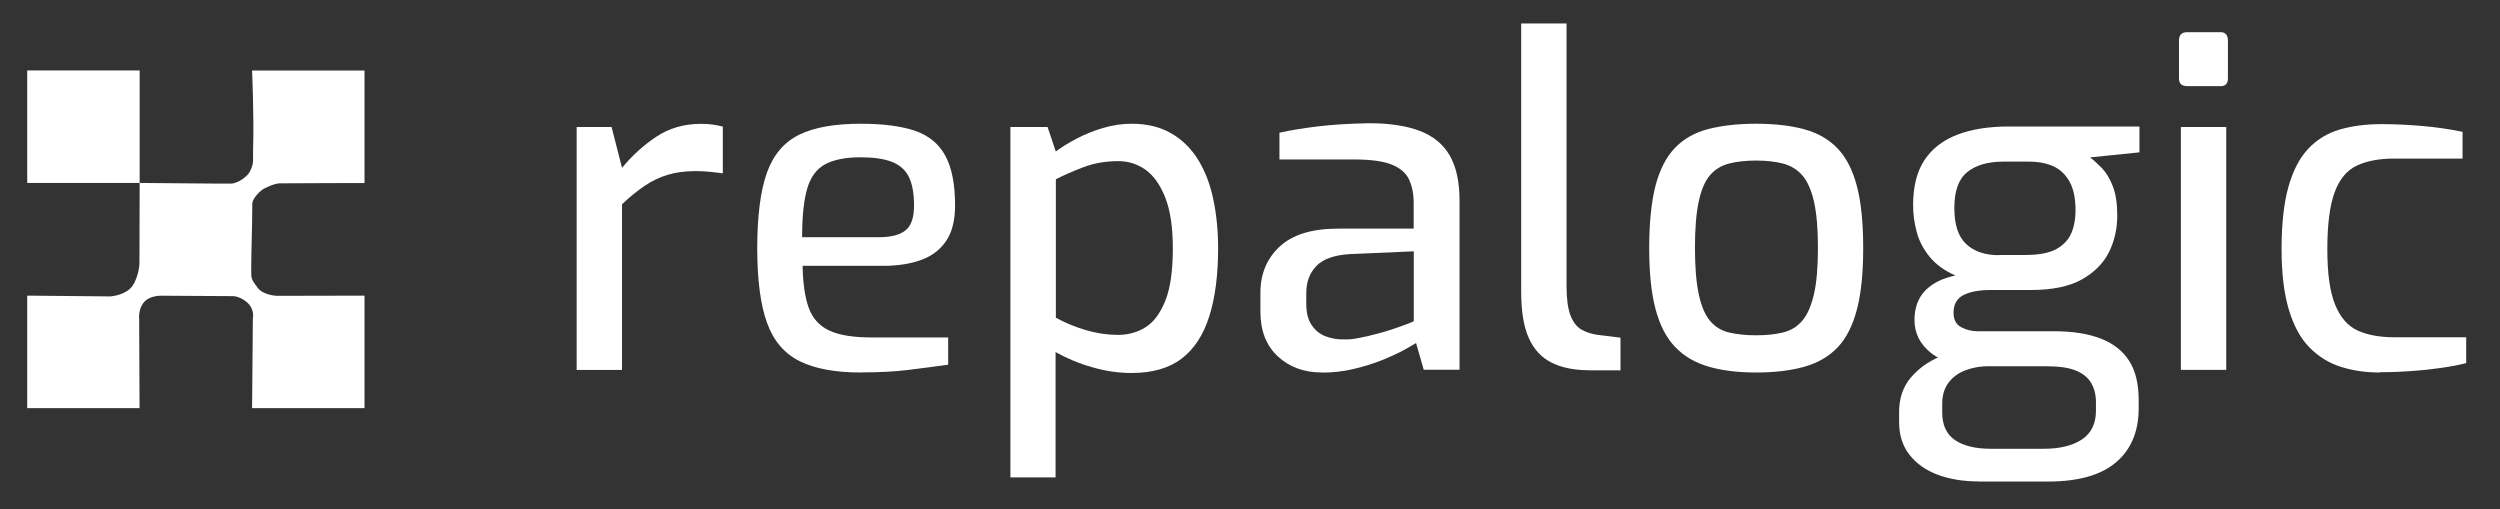
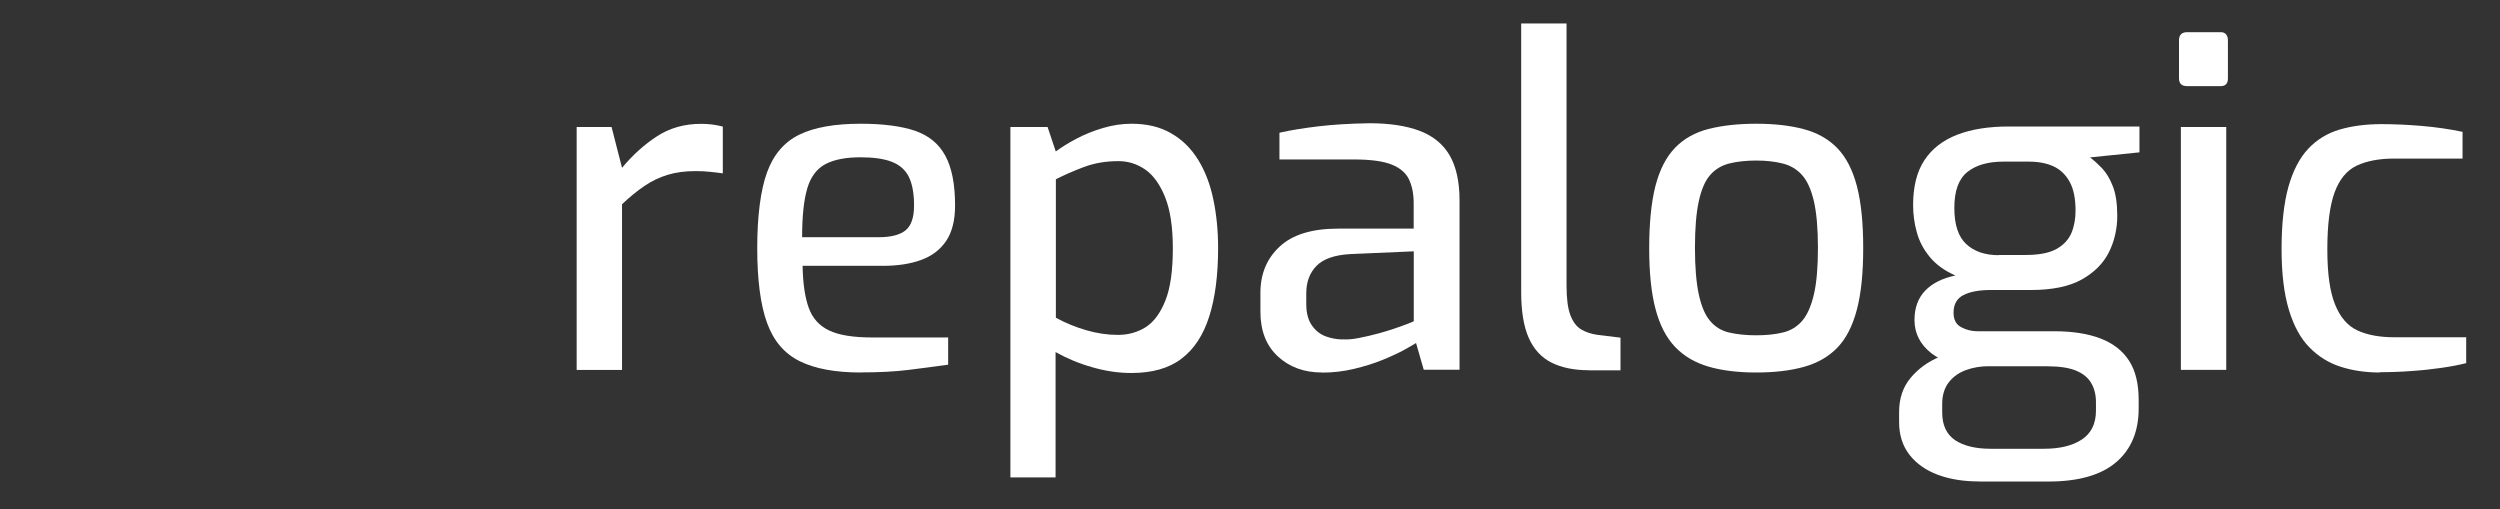
<svg xmlns="http://www.w3.org/2000/svg" width="545" height="111" viewBox="0 0 545 111" fill="none">
  <rect x="0" y="0" width="545" height="111" fill="#333333" stroke="none" />
-   <path d="M24.36 64.577C24.36 64.577 27.241 64.34 28.724 62.533C29.756 61.264 30.444 58.597 30.401 57.198L30.444 39.882C30.444 39.882 46.591 40.032 48.053 40.032C48.182 40.032 50.482 40.032 50.525 40.032C52.116 39.753 53.17 38.892 53.922 38.161C54.546 37.537 55.148 36.074 55.169 35.063C55.169 34.375 55.148 33.837 55.169 32.891C55.406 25.469 54.954 15.38 54.954 15.38H79.464V39.903C79.464 39.903 65.898 39.925 60.953 39.968C59.899 39.968 57.62 40.979 57.018 41.474C56.459 41.925 54.997 43.324 54.997 44.442C54.997 49.734 54.761 54.574 54.761 59.048C54.761 60.92 54.847 60.898 56.158 62.727C57.319 64.34 60.286 64.491 60.286 64.491L79.464 64.448V88.971H54.954L55.126 69.331C55.126 69.331 55.599 67.33 53.729 65.803C52.03 64.405 50.525 64.555 50.525 64.555L35.669 64.469C35.669 64.469 32.938 64.233 31.497 65.76C30.057 67.287 30.337 69.567 30.337 69.567L30.422 88.971H5.934V64.448L24.36 64.62V64.577Z" fill="white" />
-   <path d="M5.934 39.882H30.444L30.444 15.359L5.934 15.359L5.934 39.882Z" fill="white" />
  <path d="M125.711 80.624V27.685H133.322L135.601 36.591C137.837 33.88 140.352 31.6 143.126 29.772C145.899 27.943 149.124 26.997 152.822 26.997C153.682 26.997 154.499 27.04 155.295 27.147C156.09 27.255 156.843 27.405 157.574 27.599V37.795C156.649 37.666 155.703 37.537 154.714 37.451C153.725 37.343 152.693 37.3 151.64 37.3C149.404 37.3 147.383 37.559 145.598 38.096C143.814 38.634 142.115 39.43 140.503 40.527C138.89 41.624 137.256 42.958 135.601 44.528V80.646H125.711V80.624Z" fill="white" />
  <path d="M187.717 81.205C182.105 81.205 177.655 80.388 174.322 78.731C170.99 77.075 168.625 74.3 167.206 70.363C165.787 66.448 165.077 61.006 165.077 54.079C165.077 47.153 165.787 41.538 167.206 37.602C168.625 33.687 170.99 30.933 174.279 29.341C177.569 27.75 182.019 26.975 187.631 26.975C192.511 26.975 196.446 27.491 199.456 28.502C202.466 29.535 204.659 31.342 206.078 33.945C207.497 36.548 208.206 40.161 208.206 44.786C208.206 48.013 207.561 50.594 206.271 52.509C204.981 54.423 203.175 55.8 200.832 56.661C198.488 57.521 195.715 57.951 192.468 57.951H174.967C175.032 61.78 175.483 64.835 176.3 67.094C177.117 69.374 178.601 71.03 180.751 72.041C182.901 73.074 186.04 73.568 190.189 73.568H206.701V79.505C203.863 79.893 200.961 80.28 197.994 80.646C195.027 81.011 191.587 81.183 187.717 81.183V81.205ZM174.86 51.713H191.565C194.21 51.713 196.145 51.218 197.392 50.229C198.639 49.239 199.262 47.432 199.262 44.786C199.262 42.141 198.875 40.075 198.123 38.548C197.37 37.021 196.123 35.945 194.425 35.278C192.705 34.612 190.426 34.289 187.609 34.289C184.384 34.289 181.826 34.784 179.955 35.773C178.085 36.763 176.752 38.505 175.999 41.022C175.247 43.539 174.86 47.088 174.86 51.713Z" fill="white" />
  <path d="M220.268 104.071V27.685H228.373L230.158 33.02C231.405 32.095 232.91 31.17 234.651 30.245C236.393 29.32 238.306 28.545 240.392 27.922C242.477 27.298 244.563 26.975 246.67 26.975C250.024 26.975 252.926 27.663 255.313 29.062C257.721 30.438 259.677 32.374 261.204 34.848C262.73 37.322 263.827 40.205 264.515 43.517C265.203 46.809 265.547 50.336 265.547 54.101C265.547 59.973 264.902 64.942 263.612 68.987C262.322 73.052 260.322 76.107 257.57 78.193C254.84 80.28 251.185 81.312 246.648 81.312C243.875 81.312 241.037 80.904 238.134 80.065C235.232 79.247 232.566 78.129 230.115 76.752V104.071H220.225H220.268ZM243.703 73.009C245.939 73.009 247.96 72.45 249.744 71.331C251.529 70.213 252.948 68.277 254.044 65.545C255.141 62.813 255.678 59.005 255.678 54.122C255.678 49.497 255.119 45.797 254.001 43.001C252.883 40.205 251.421 38.182 249.658 36.956C247.874 35.73 245.939 35.128 243.832 35.128C241.058 35.128 238.543 35.558 236.264 36.419C233.985 37.279 231.964 38.161 230.179 39.086V69.266C232.222 70.385 234.415 71.288 236.758 71.977C239.102 72.665 241.424 73.009 243.724 73.009H243.703Z" fill="white" />
  <path d="M288.208 81.205C284.317 81.205 281.113 80.043 278.576 77.699C276.039 75.354 274.771 72.106 274.771 67.954V63.802C274.771 59.715 276.168 56.359 278.963 53.757C281.758 51.154 285.994 49.842 291.67 49.842H308.182V44.292C308.182 42.248 307.838 40.527 307.15 39.086C306.462 37.666 305.193 36.591 303.344 35.859C301.495 35.128 298.765 34.762 295.131 34.762H278.92V28.933C281.285 28.395 284.08 27.943 287.284 27.556C290.487 27.169 294.228 26.932 298.507 26.867C302.85 26.867 306.505 27.405 309.429 28.502C312.353 29.599 314.546 31.363 316.008 33.837C317.448 36.311 318.179 39.602 318.179 43.689V80.603H310.375L308.698 74.773C308.311 75.031 307.472 75.504 306.225 76.214C304.978 76.903 303.366 77.656 301.431 78.451C299.474 79.247 297.367 79.893 295.11 80.43C292.852 80.968 290.552 81.226 288.23 81.226L288.208 81.205ZM292.766 73.977C293.755 74.042 294.916 73.956 296.271 73.676C297.625 73.418 298.98 73.095 300.334 72.73C301.689 72.364 302.936 71.998 304.097 71.589C305.258 71.202 306.204 70.837 306.956 70.557C307.709 70.256 308.117 70.084 308.203 70.019V54.789L294.357 55.391C290.917 55.585 288.466 56.446 286.983 57.973C285.499 59.5 284.768 61.479 284.768 63.91V66.276C284.768 68.191 285.155 69.718 285.951 70.879C286.746 72.041 287.735 72.837 288.961 73.31C290.186 73.762 291.455 73.999 292.766 73.999V73.977Z" fill="white" />
  <path d="M346.366 80.71C343.141 80.71 340.41 80.151 338.196 79.032C335.981 77.914 334.347 76.107 333.251 73.633C332.154 71.159 331.617 67.803 331.617 63.587V5.12H341.507V62.318C341.507 65.093 341.786 67.223 342.345 68.707C342.904 70.191 343.7 71.224 344.71 71.826C345.742 72.428 346.946 72.816 348.322 73.009L353.267 73.612V80.732H346.344L346.366 80.71Z" fill="white" />
  <path d="M382.851 81.205C378.831 81.205 375.348 80.775 372.424 79.914C369.5 79.054 367.07 77.634 365.157 75.612C363.243 73.612 361.824 70.858 360.9 67.352C359.975 63.867 359.524 59.436 359.524 54.101C359.524 48.766 359.975 44.033 360.9 40.484C361.824 36.956 363.243 34.203 365.157 32.224C367.07 30.245 369.5 28.868 372.467 28.115C375.434 27.362 378.895 26.975 382.851 26.975C386.807 26.975 390.269 27.362 393.236 28.158C396.203 28.954 398.632 30.331 400.546 32.31C402.459 34.289 403.878 37.042 404.803 40.57C405.727 44.098 406.179 48.594 406.179 54.079C406.179 59.565 405.727 63.953 404.803 67.481C403.878 71.009 402.481 73.762 400.589 75.741C398.697 77.72 396.289 79.118 393.322 79.957C390.355 80.796 386.85 81.205 382.83 81.205H382.851ZM382.851 73.095C385.023 73.095 386.958 72.902 388.635 72.493C390.312 72.106 391.709 71.267 392.849 69.976C393.967 68.685 394.827 66.749 395.429 64.189C396.031 61.608 396.31 58.209 396.31 53.993C396.31 49.777 396.009 46.4 395.429 43.861C394.827 41.323 393.988 39.43 392.849 38.161C391.731 36.913 390.333 36.074 388.635 35.644C386.958 35.214 385.023 34.999 382.851 34.999C380.68 34.999 378.637 35.214 376.96 35.644C375.283 36.074 373.886 36.913 372.811 38.161C371.714 39.409 370.897 41.302 370.338 43.861C369.779 46.4 369.5 49.777 369.5 53.993C369.5 58.209 369.779 61.608 370.338 64.189C370.897 66.771 371.714 68.685 372.811 69.976C373.907 71.267 375.283 72.106 376.96 72.493C378.637 72.88 380.594 73.095 382.851 73.095Z" fill="white" />
  <path d="M431.42 104.953C428.066 104.953 425.077 104.48 422.476 103.512C419.874 102.544 417.81 101.103 416.284 99.167C414.757 97.209 414.005 94.822 414.005 92.004V89.831C414.005 86.862 414.843 84.367 416.52 82.367C418.197 80.366 420.326 78.817 422.906 77.763C425.486 76.709 428.152 76.171 430.925 76.171L433.591 79.828C431.807 79.828 430.151 80.108 428.603 80.667C427.055 81.226 425.808 82.108 424.841 83.335C423.895 84.561 423.4 86.131 423.4 88.046V89.917C423.4 92.692 424.346 94.692 426.217 95.962C428.087 97.209 430.689 97.833 433.978 97.833H445.545C449.028 97.833 451.802 97.166 453.844 95.811C455.887 94.456 456.919 92.369 456.919 89.53V87.658C456.919 86.067 456.575 84.69 455.887 83.507C455.199 82.323 454.081 81.42 452.576 80.796C451.049 80.172 448.985 79.85 446.341 79.85H431.699C427.012 79.85 423.465 78.903 421.014 76.989C418.584 75.074 417.359 72.665 417.359 69.761C417.359 67.115 418.133 64.986 419.681 63.372C421.229 61.759 423.422 60.662 426.26 60.059C423.895 59.005 422.024 57.65 420.67 55.994C419.315 54.337 418.369 52.552 417.853 50.594C417.316 48.658 417.058 46.679 417.058 44.7C417.058 40.678 417.875 37.408 419.53 34.913C421.186 32.396 423.572 30.567 426.69 29.363C429.807 28.158 433.57 27.577 437.913 27.577H466.4V33.213L455.629 34.31C456.424 34.913 457.284 35.687 458.209 36.634C459.133 37.602 459.929 38.892 460.574 40.549C461.24 42.205 461.563 44.378 461.563 47.088C461.563 49.798 460.961 52.574 459.735 55.004C458.51 57.435 456.532 59.414 453.801 60.941C451.071 62.469 447.351 63.221 442.686 63.221H433.978C431.463 63.221 429.485 63.587 428.044 64.319C426.604 65.05 425.873 66.341 425.873 68.169C425.873 69.696 426.432 70.751 427.55 71.331C428.668 71.934 429.85 72.213 431.119 72.213H447.824C451.845 72.213 455.22 72.751 457.951 73.805C460.681 74.859 462.746 76.472 464.143 78.645C465.541 80.818 466.229 83.657 466.229 87.163V89.035C466.229 94.047 464.595 97.962 461.327 100.759C458.059 103.555 453.135 104.975 446.534 104.975H431.398L431.42 104.953ZM435.763 55.585H441.589C444.556 55.585 446.814 55.133 448.362 54.251C449.91 53.369 450.985 52.186 451.587 50.745C452.189 49.304 452.468 47.669 452.468 45.905C452.468 43.259 452.038 41.172 451.178 39.624C450.318 38.075 449.157 36.956 447.674 36.268C446.19 35.58 444.384 35.235 442.277 35.235H436.73C433.376 35.235 430.753 35.988 428.861 37.516C426.969 39.043 426.045 41.646 426.045 45.324C426.045 49.003 426.905 51.584 428.625 53.197C430.345 54.811 432.71 55.628 435.741 55.628L435.763 55.585Z" fill="white" />
  <path d="M476.806 18.779C475.624 18.779 475.022 18.22 475.022 17.101V8.798C475.022 7.615 475.624 7.013 476.806 7.013H484.116C484.654 7.013 485.041 7.185 485.299 7.507C485.557 7.83 485.686 8.26 485.686 8.798V17.101C485.686 18.22 485.148 18.779 484.095 18.779H476.785H476.806ZM475.43 80.624V27.685H485.32V80.624H475.43Z" fill="white" />
  <path d="M518.839 81.205C515.743 81.205 512.884 80.796 510.282 79.957C507.681 79.14 505.402 77.72 503.467 75.741C501.51 73.762 500.027 71.03 498.973 67.524C497.92 64.039 497.382 59.608 497.382 54.273C497.382 48.938 497.877 44.292 498.866 40.764C499.855 37.236 501.295 34.461 503.166 32.461C505.036 30.46 507.337 29.04 510.046 28.244C512.755 27.448 515.786 27.061 519.14 27.061C521.914 27.061 524.838 27.19 527.891 27.448C530.965 27.706 533.932 28.137 536.835 28.739V34.569H521.892C518.667 34.569 515.958 35.085 513.787 36.096C511.615 37.128 510.003 39.064 508.949 41.925C507.896 44.786 507.358 48.938 507.358 54.337C507.358 59.737 507.917 63.566 509.035 66.362C510.153 69.159 511.787 71.052 513.937 72.041C516.087 73.031 518.775 73.525 522 73.525H537.63V79.161C536.104 79.549 534.319 79.893 532.234 80.194C530.148 80.495 527.977 80.732 525.698 80.882C523.419 81.054 521.14 81.14 518.818 81.14L518.839 81.205Z" fill="white" />
</svg>